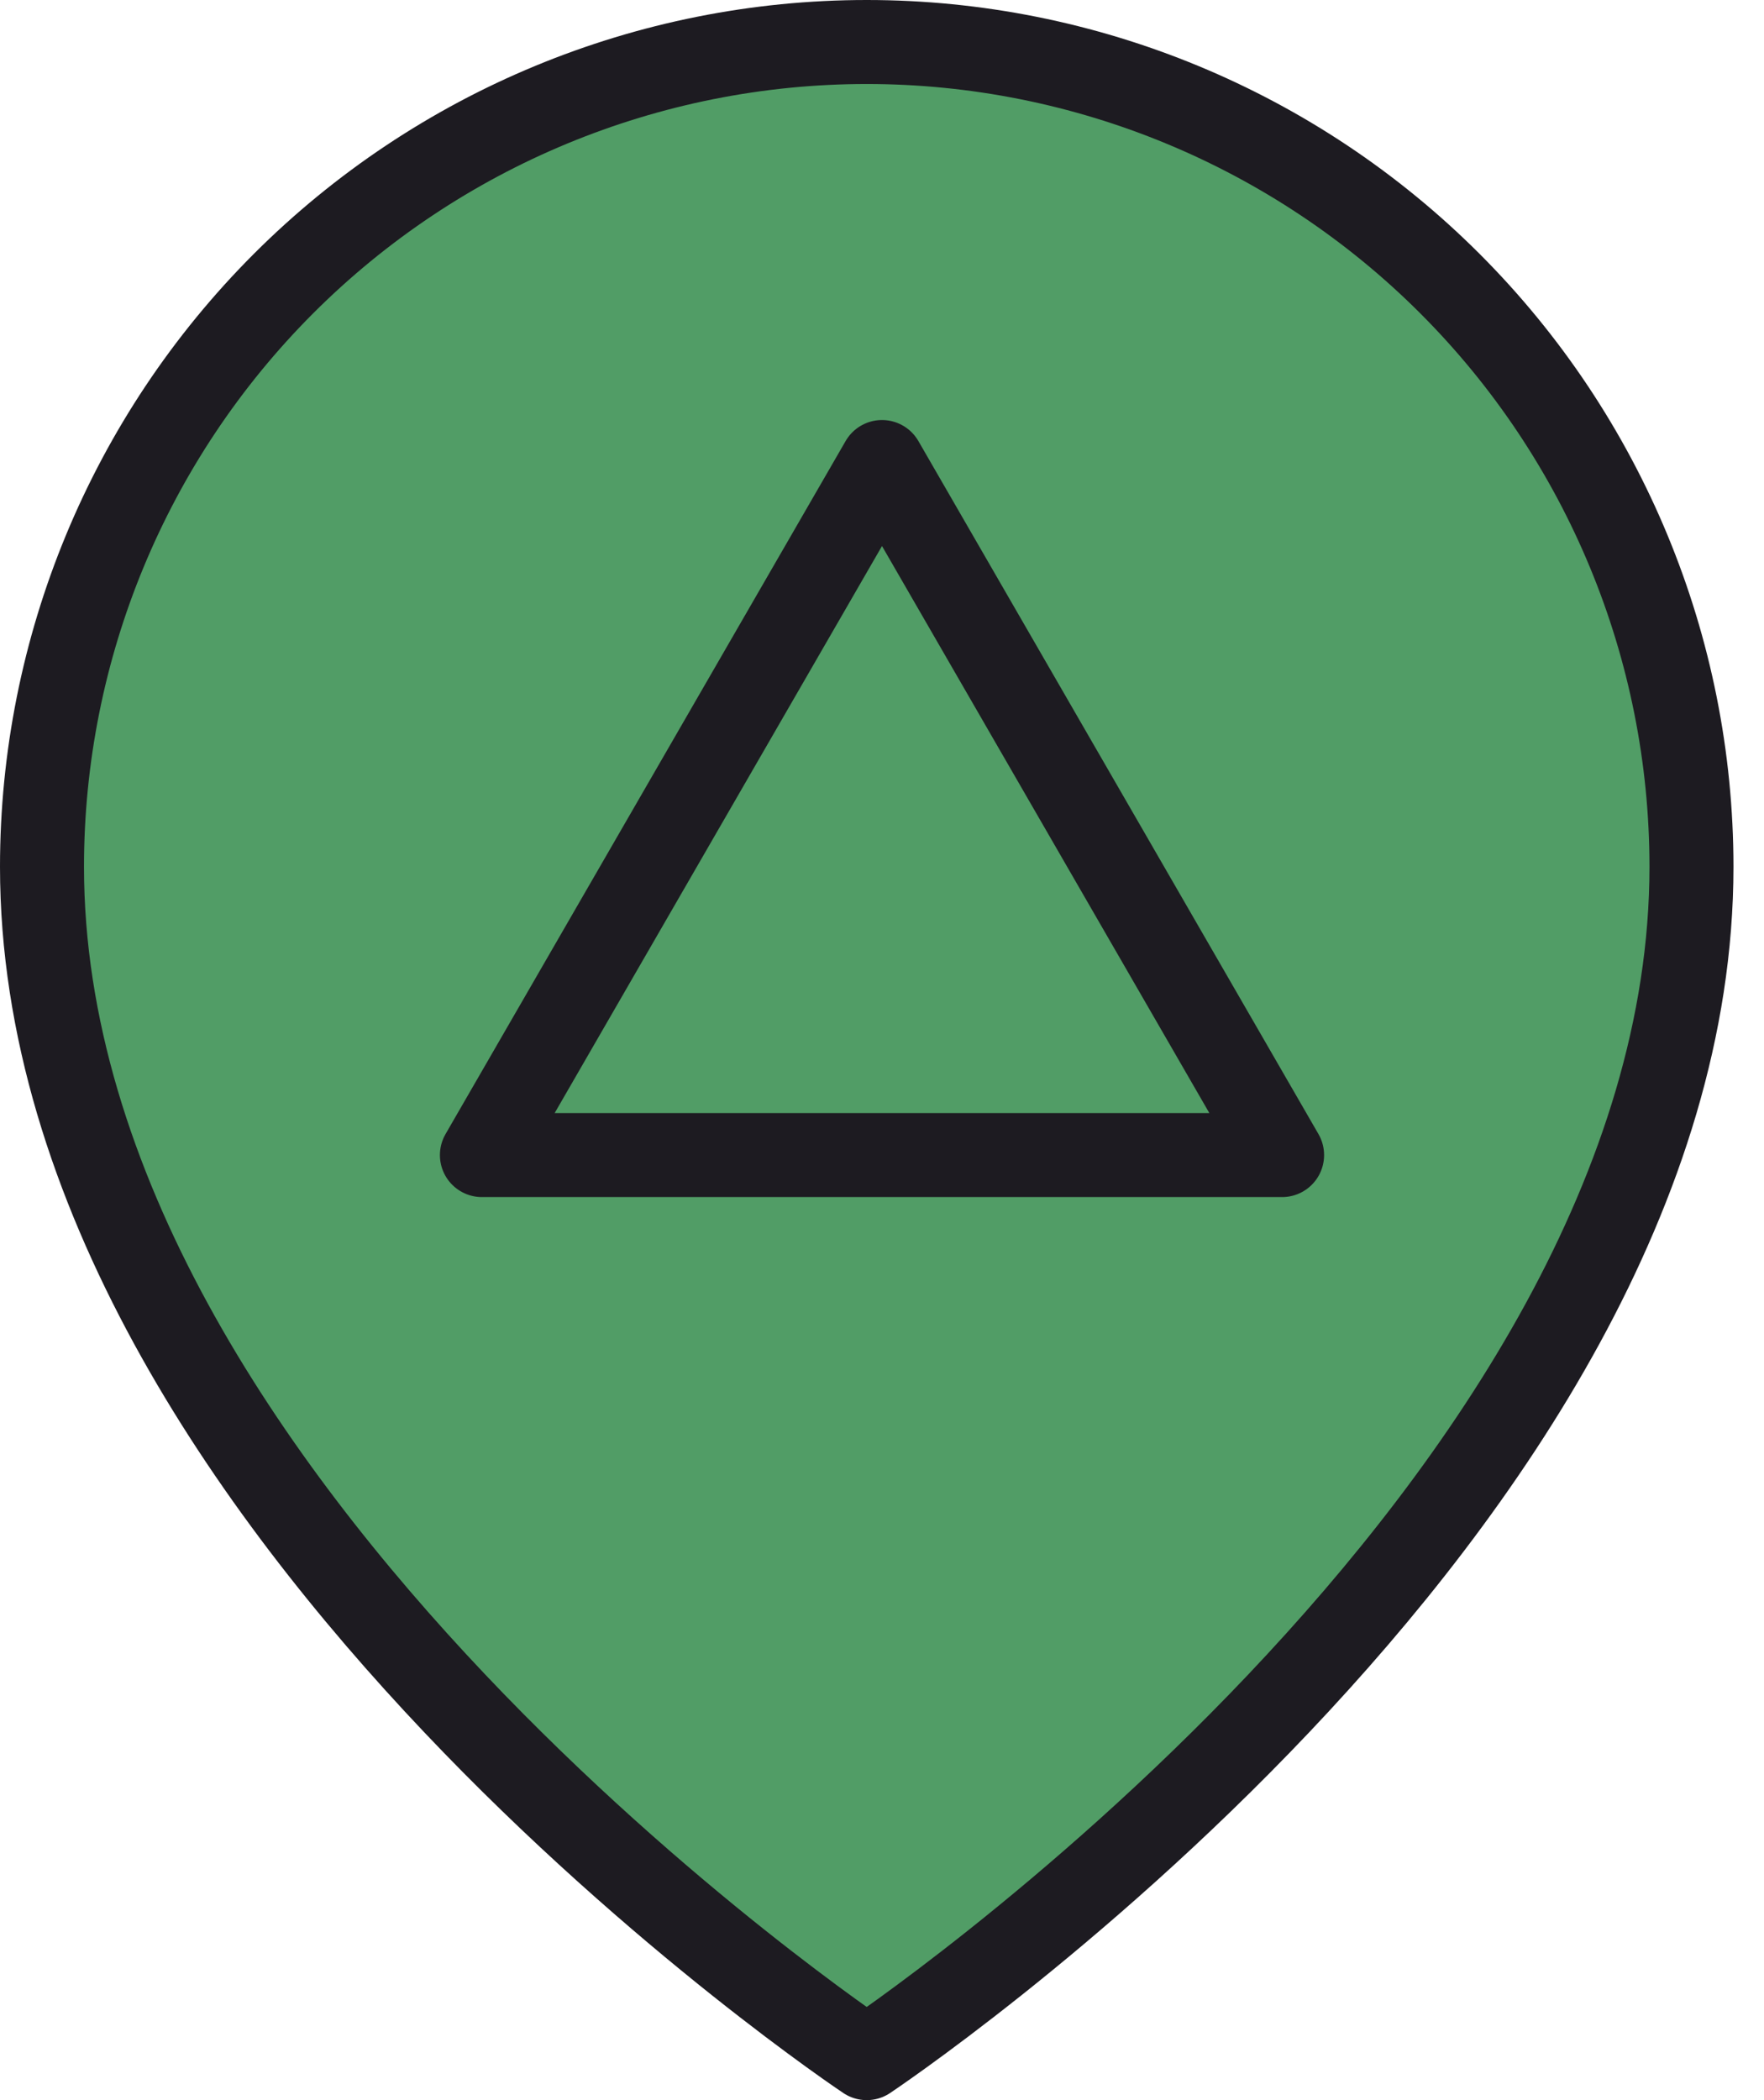
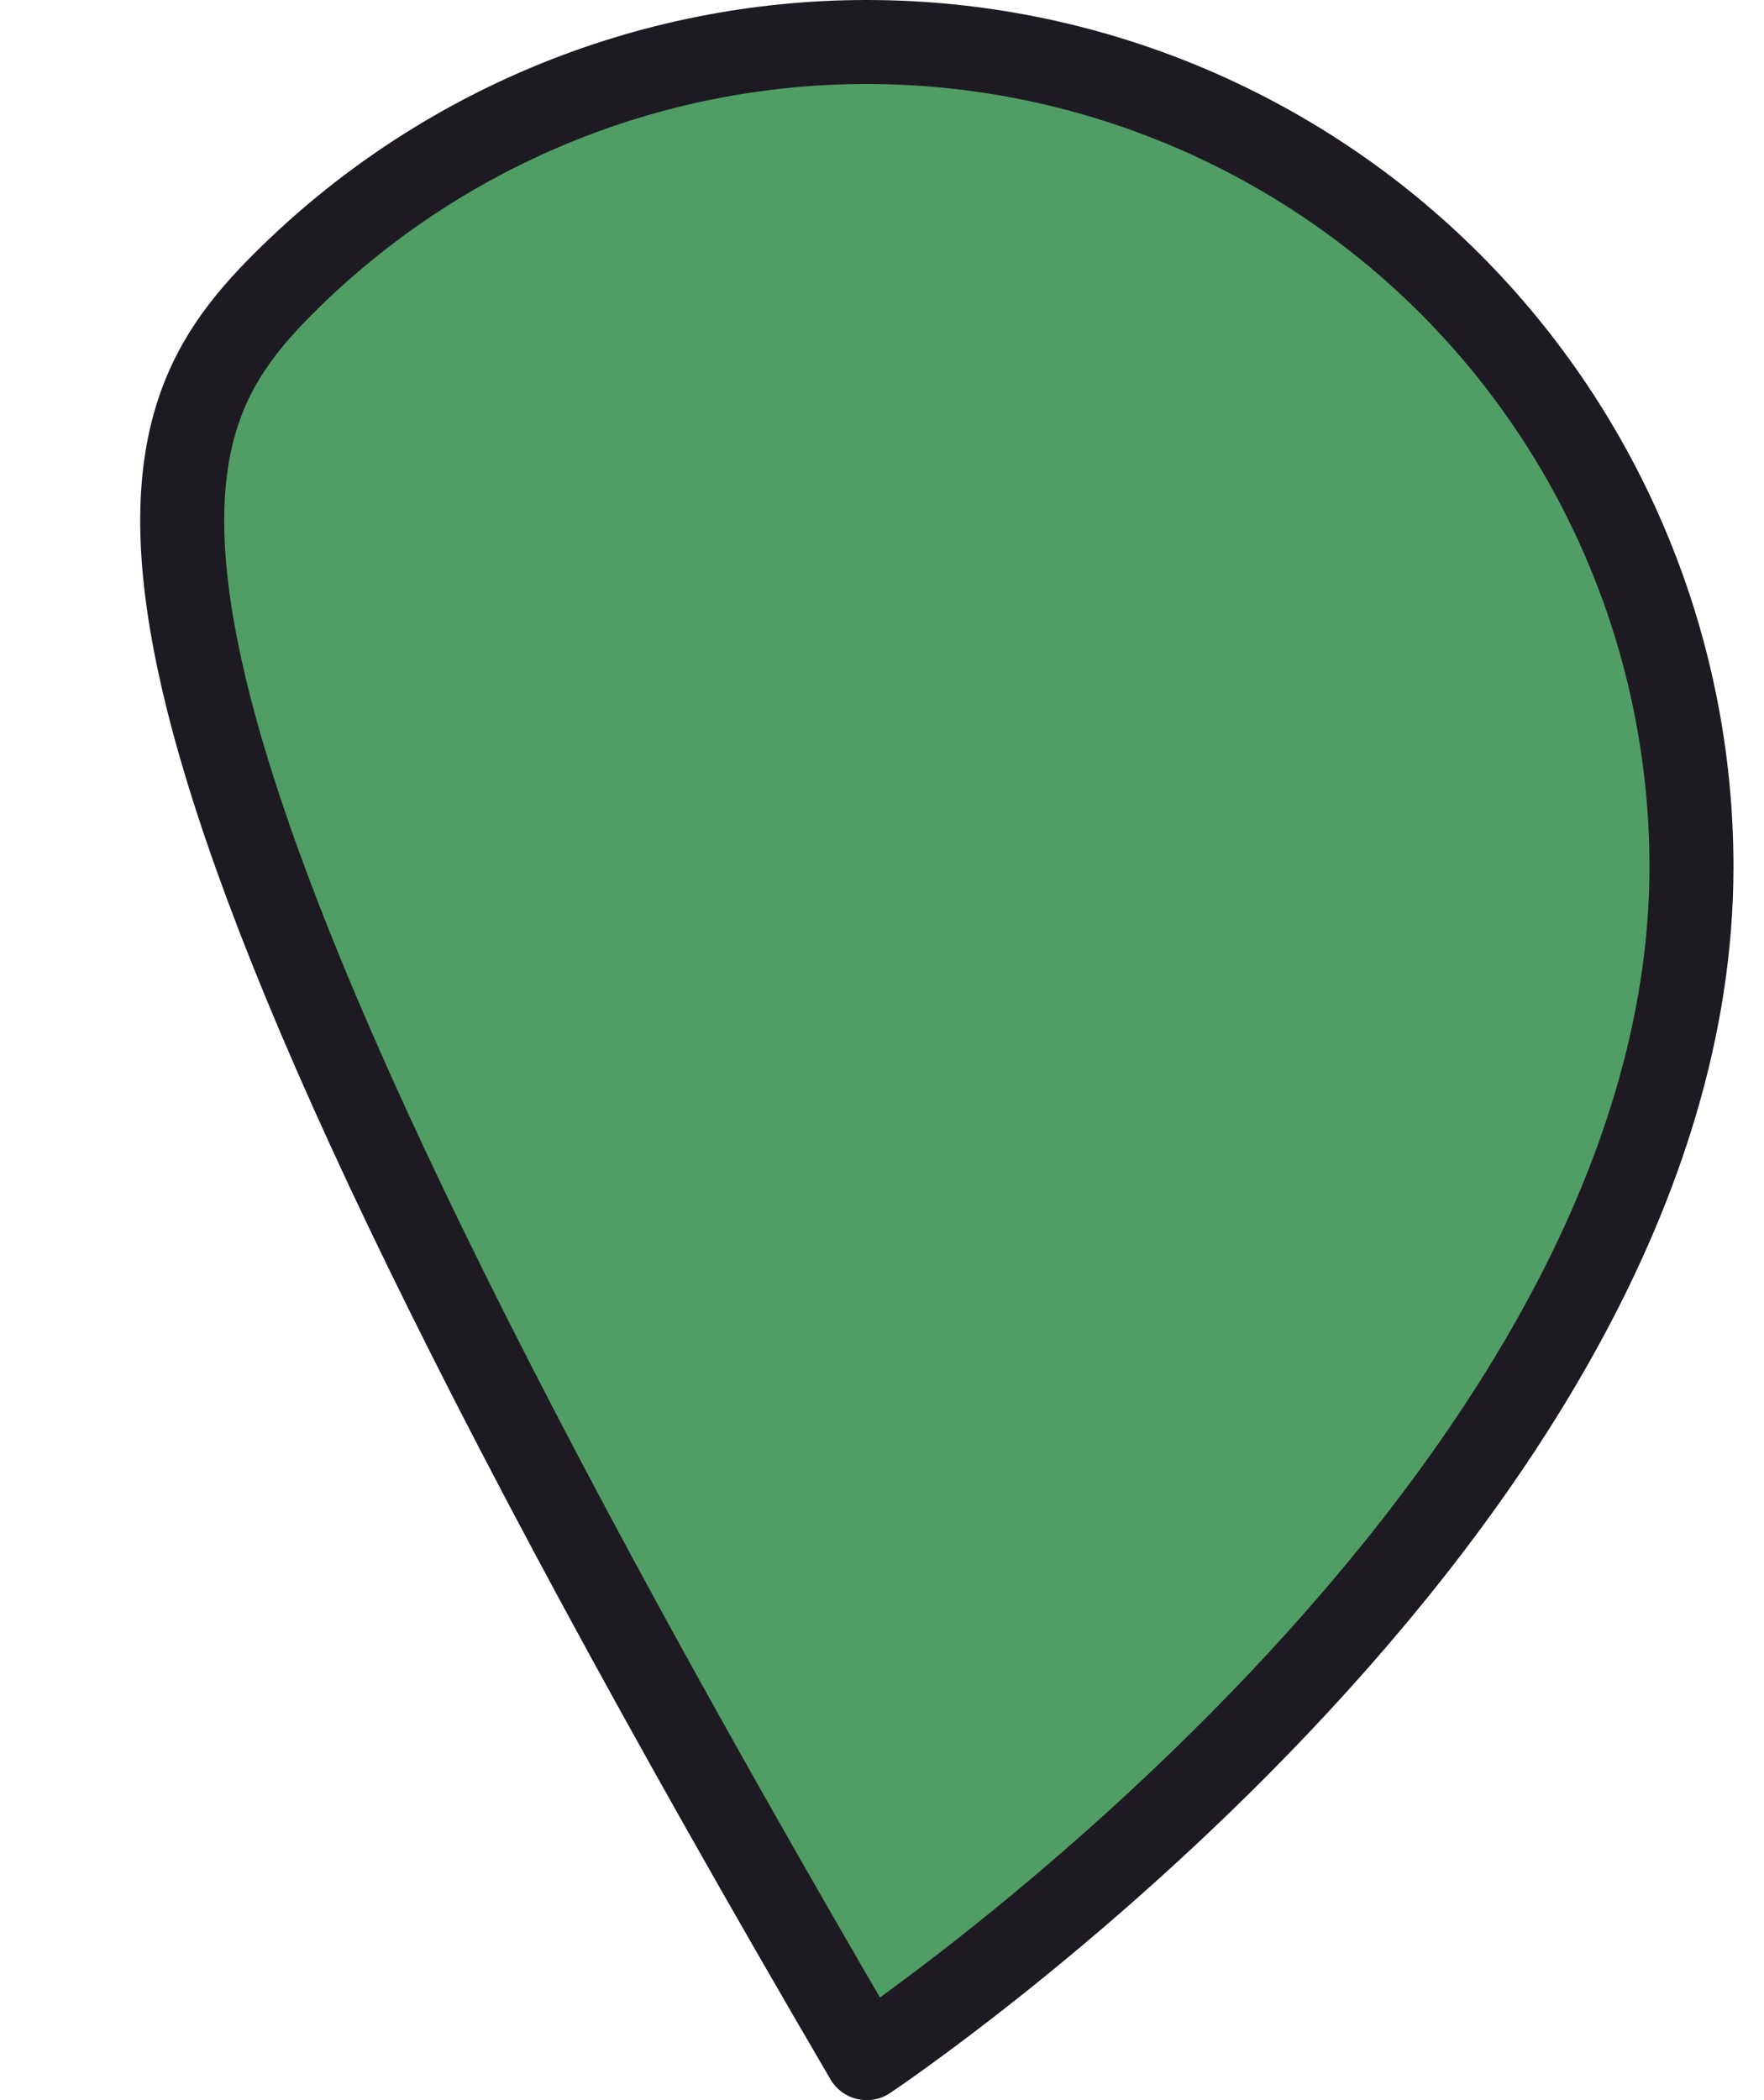
<svg xmlns="http://www.w3.org/2000/svg" width="42" height="50" viewBox="0 0 42 50" fill="none">
-   <path d="M40.273 20.636C40.273 35.909 20.636 49 20.636 49C20.636 49 1 35.909 1 20.636C1 15.428 3.069 10.434 6.751 6.751C10.434 3.069 15.428 1 20.636 1C25.844 1 30.839 3.069 34.521 6.751C38.204 10.434 40.273 15.428 40.273 20.636Z" fill="#519D66" stroke="#1D1B21" stroke-width="2" stroke-linecap="round" stroke-linejoin="round" />
-   <path d="M21 11L30.526 27.5H11.474L21 11Z" stroke="#1D1B21" stroke-width="2" stroke-linejoin="round" />
+   <path d="M40.273 20.636C40.273 35.909 20.636 49 20.636 49C1 15.428 3.069 10.434 6.751 6.751C10.434 3.069 15.428 1 20.636 1C25.844 1 30.839 3.069 34.521 6.751C38.204 10.434 40.273 15.428 40.273 20.636Z" fill="#519D66" stroke="#1D1B21" stroke-width="2" stroke-linecap="round" stroke-linejoin="round" />
</svg>